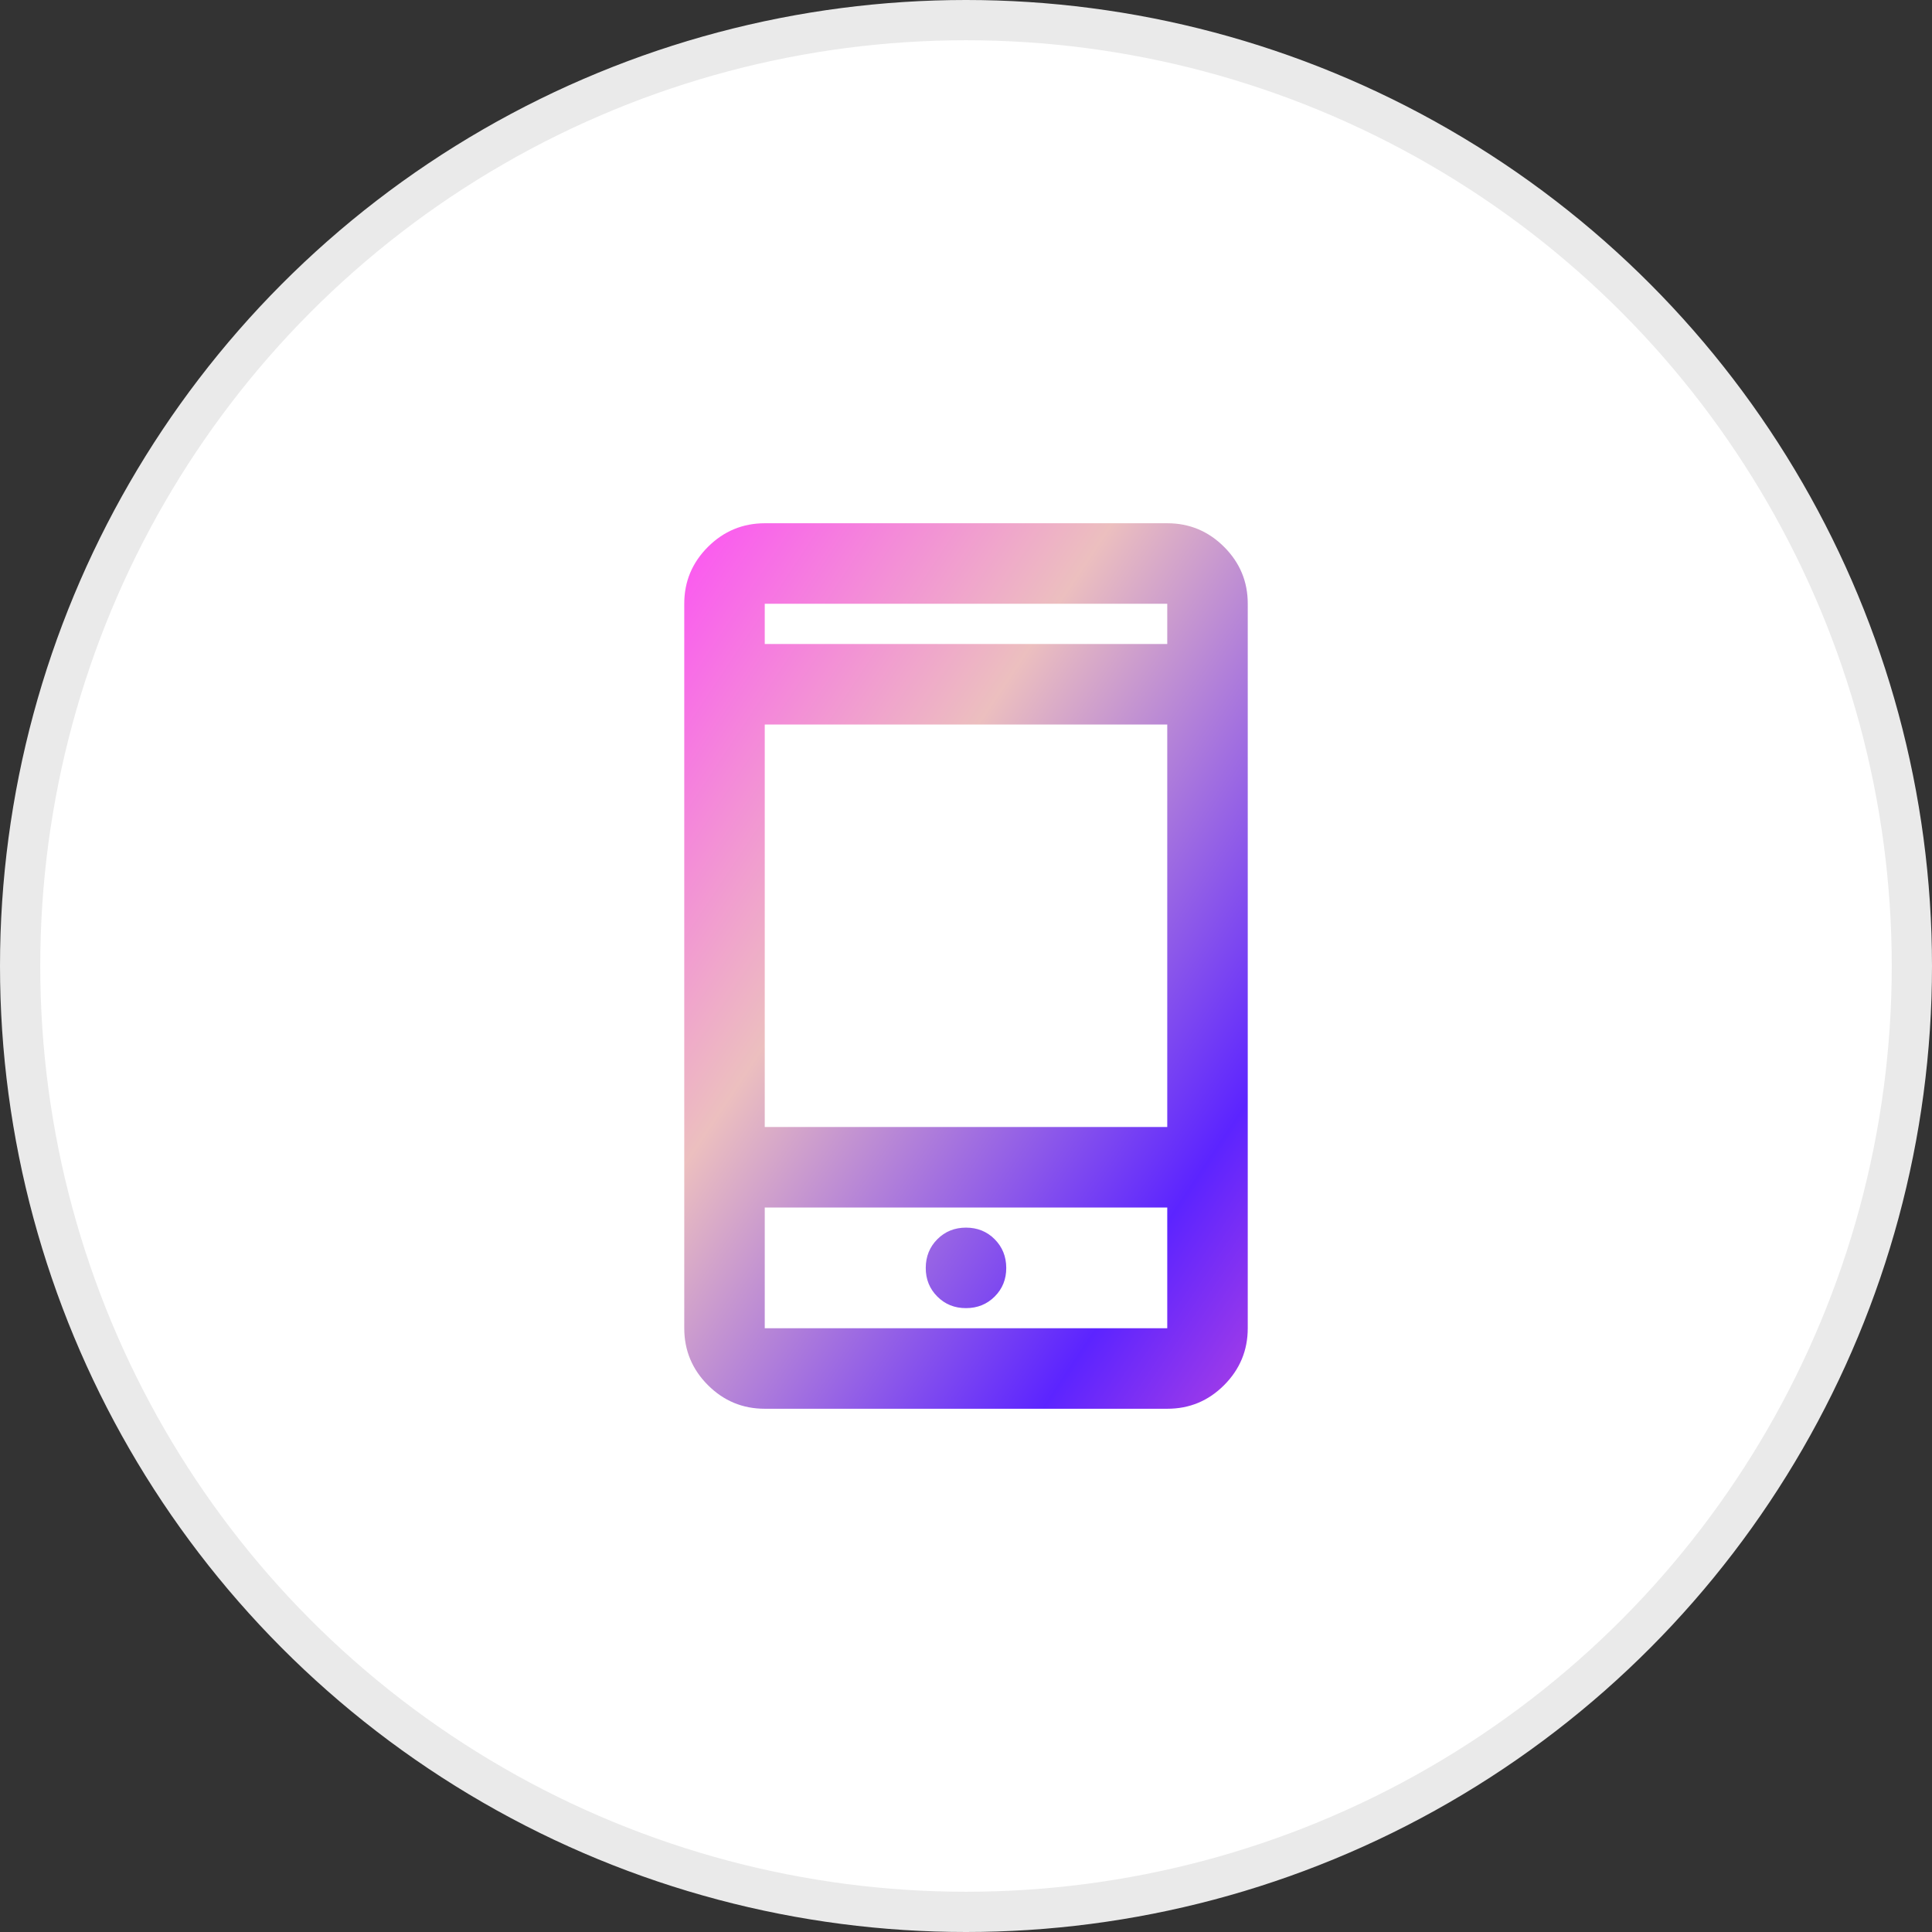
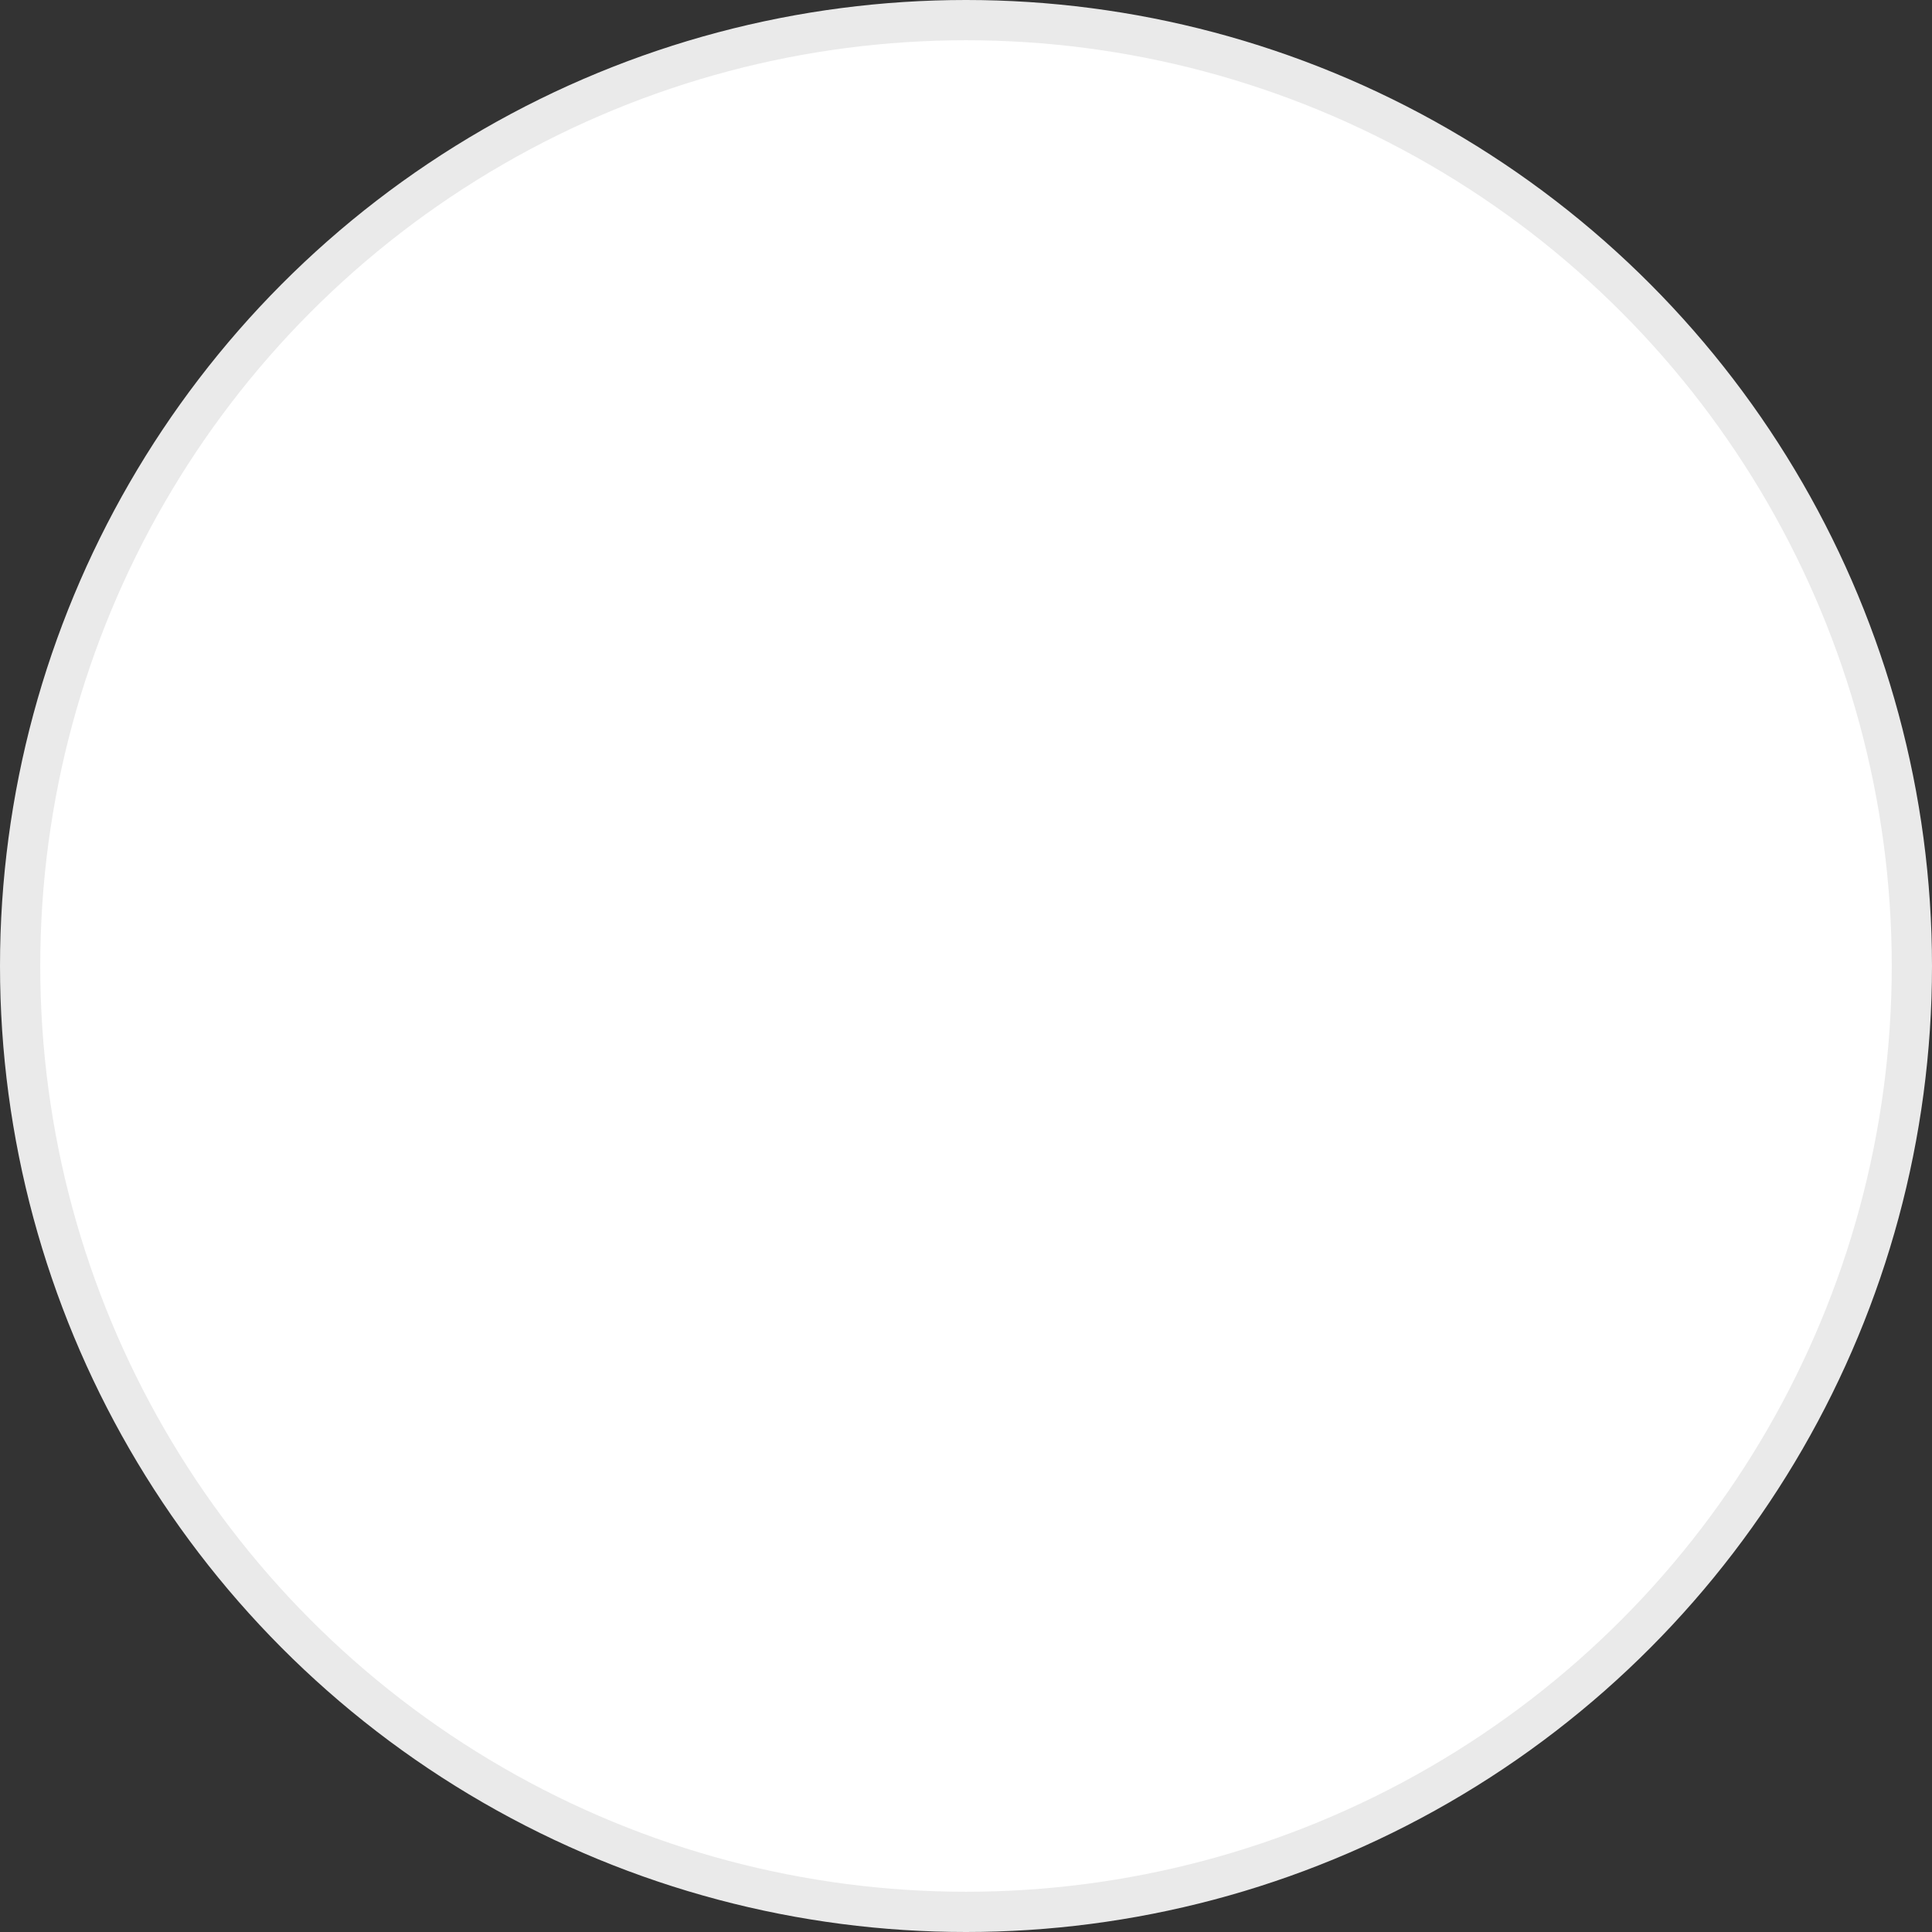
<svg xmlns="http://www.w3.org/2000/svg" width="48" height="48" viewBox="0 0 48 48" fill="none">
  <rect x="0" y="0" width="48" height="48" fill="#333333" stroke="none" />
  <circle cx="24" cy="24" r="23.5" fill="white" stroke="#EAEAEA" />
-   <path d="M19 35C18.45 35 17.979 34.804 17.588 34.413C17.197 34.022 17.001 33.551 17 33V15C17 14.45 17.196 13.979 17.588 13.588C17.98 13.197 18.451 13.001 19 13H29C29.55 13 30.021 13.196 30.413 13.588C30.805 13.98 31.001 14.451 31 15V33C31 33.55 30.804 34.021 30.413 34.413C30.022 34.805 29.551 35.001 29 35H19ZM19 30V33H29V30H19ZM24 32.5C24.283 32.5 24.521 32.404 24.713 32.212C24.905 32.02 25.001 31.783 25 31.5C24.999 31.217 24.903 30.98 24.712 30.788C24.521 30.596 24.283 30.5 24 30.5C23.717 30.5 23.479 30.596 23.288 30.788C23.097 30.98 23.001 31.217 23 31.5C22.999 31.783 23.095 32.02 23.288 32.213C23.481 32.406 23.718 32.501 24 32.5ZM19 28H29V18H19V28ZM19 16H29V15H19V16Z" fill="url(#paint0_linear_1532_2963)" />
  <defs>
    <linearGradient id="paint0_linear_1532_2963" x1="15.833" y1="11.167" x2="39.551" y2="26.979" gradientUnits="userSpaceOnUse">
      <stop stop-color="#FF3BFF" />
      <stop offset="0.38" stop-color="#ECBFBF" />
      <stop offset="0.758" stop-color="#5C24FF" />
      <stop offset="1" stop-color="#D94FD5" />
    </linearGradient>
  </defs>
</svg>